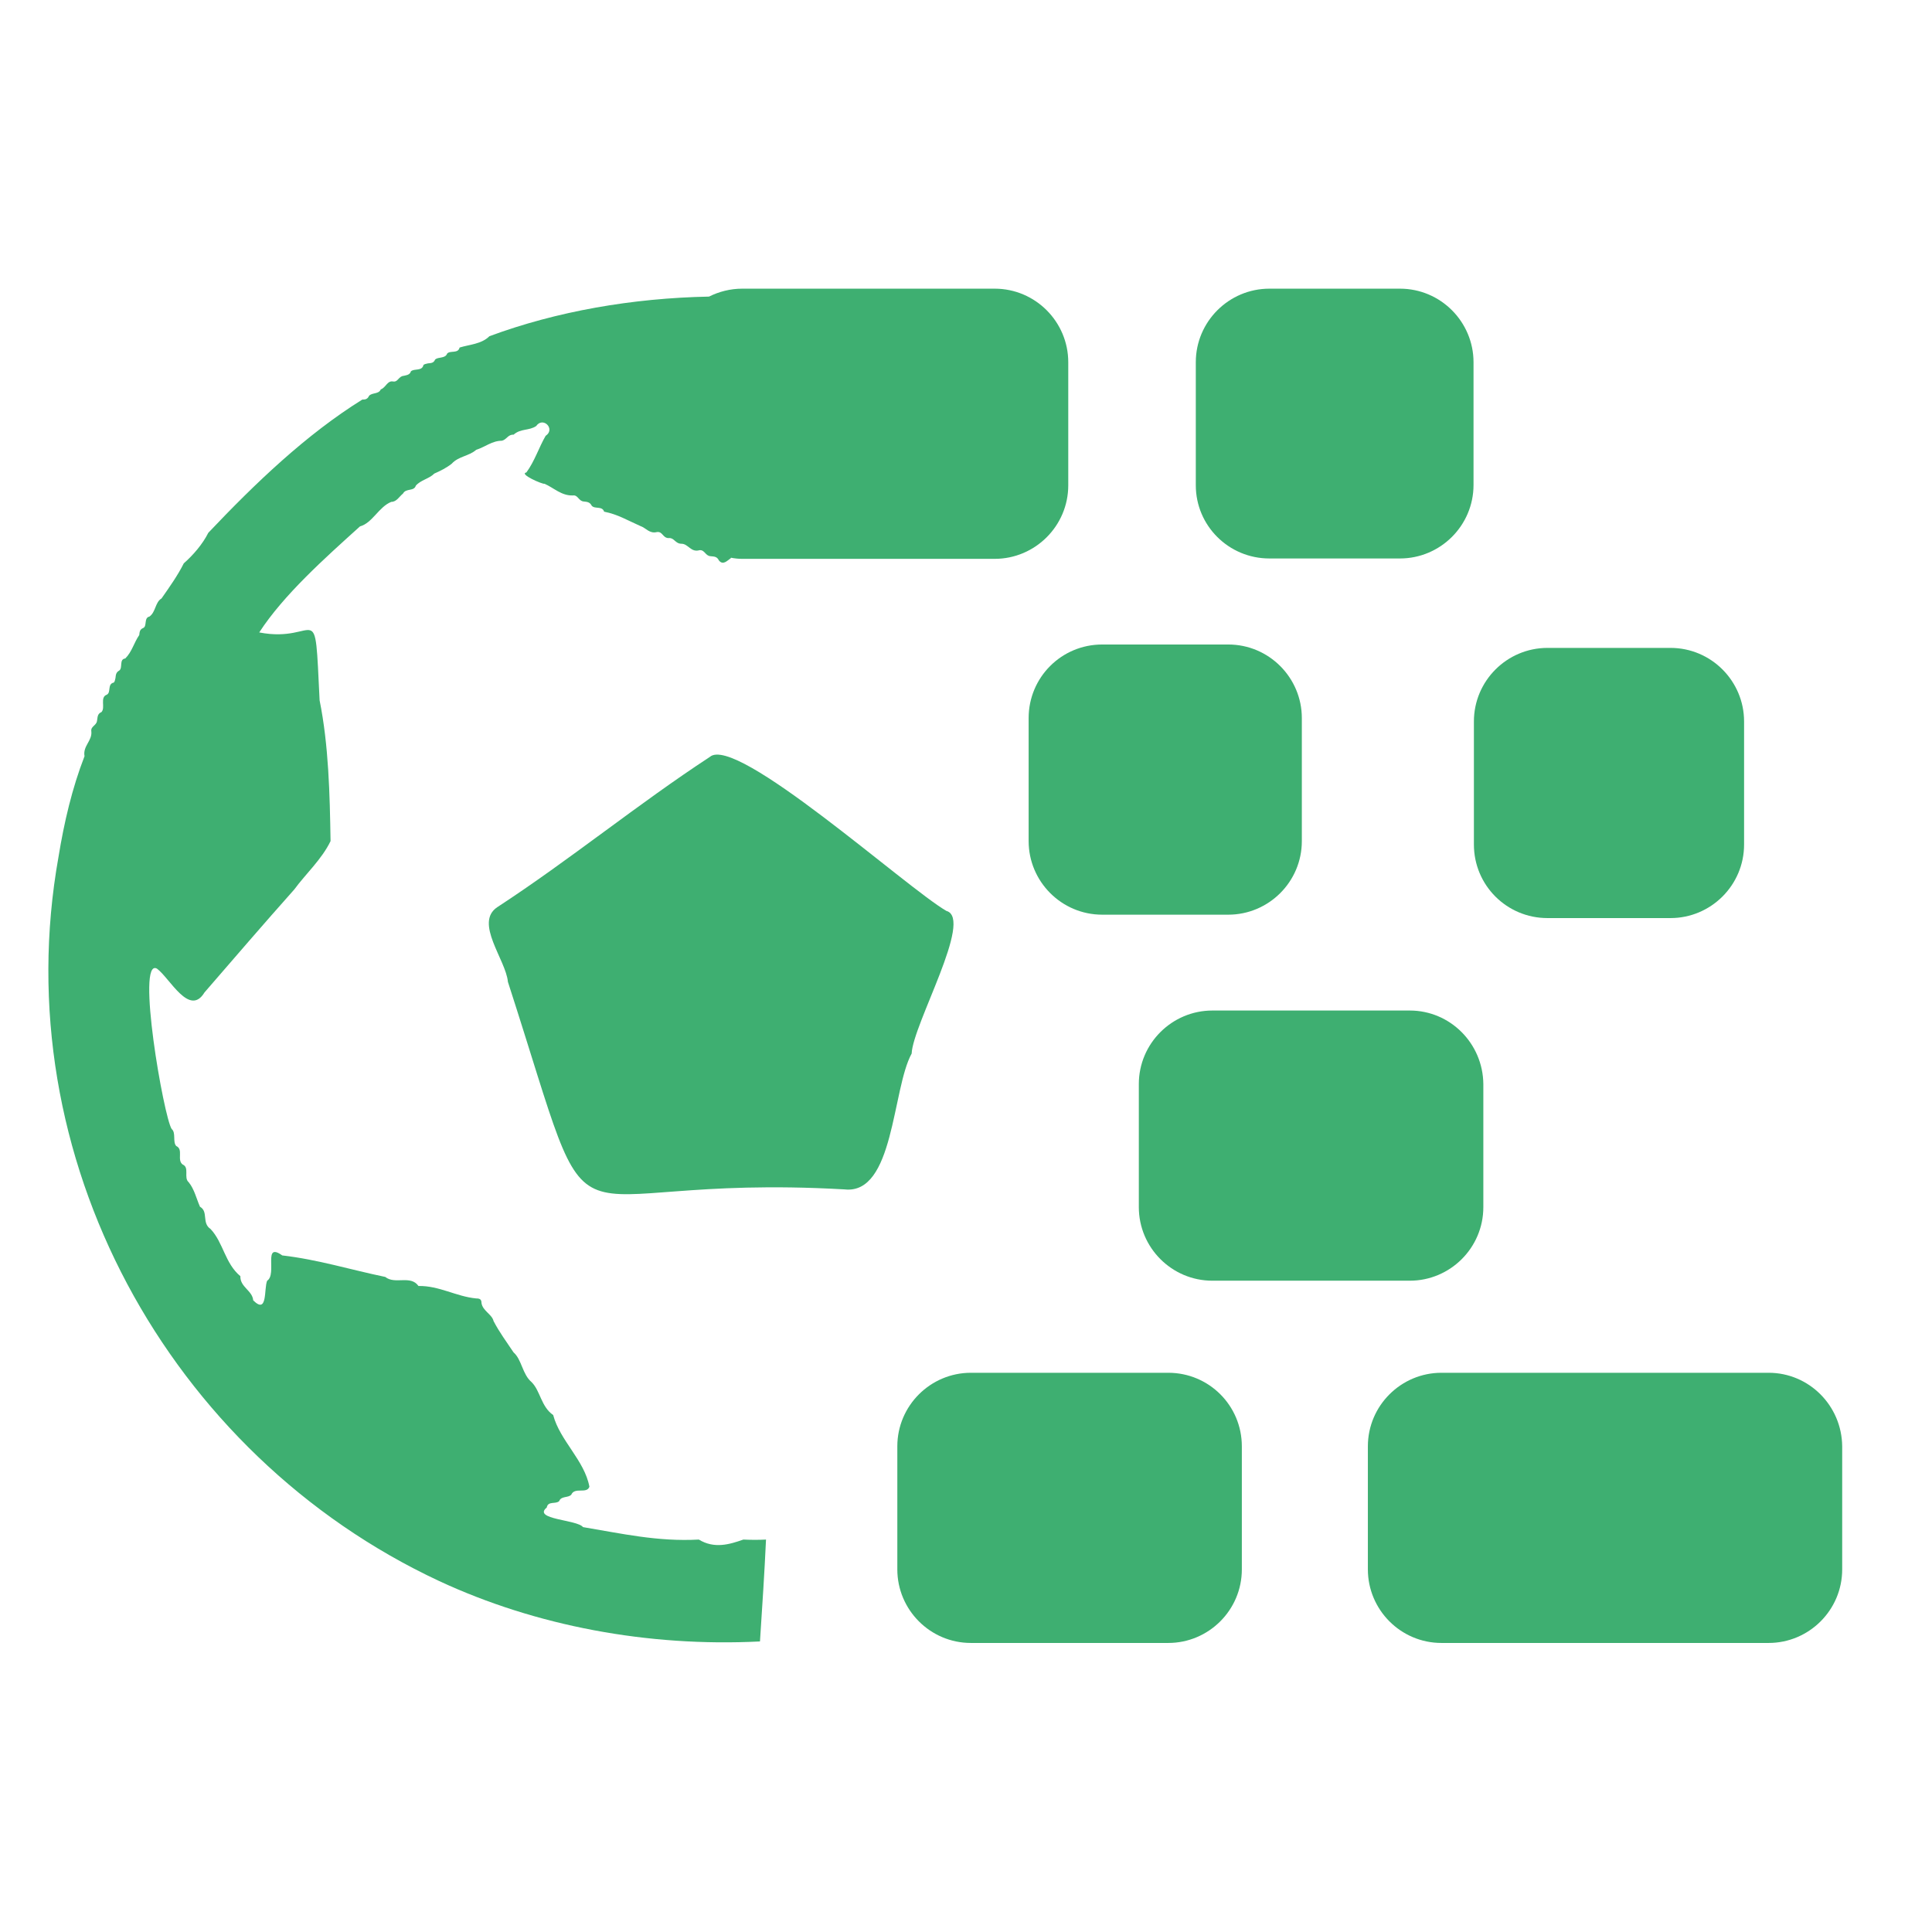
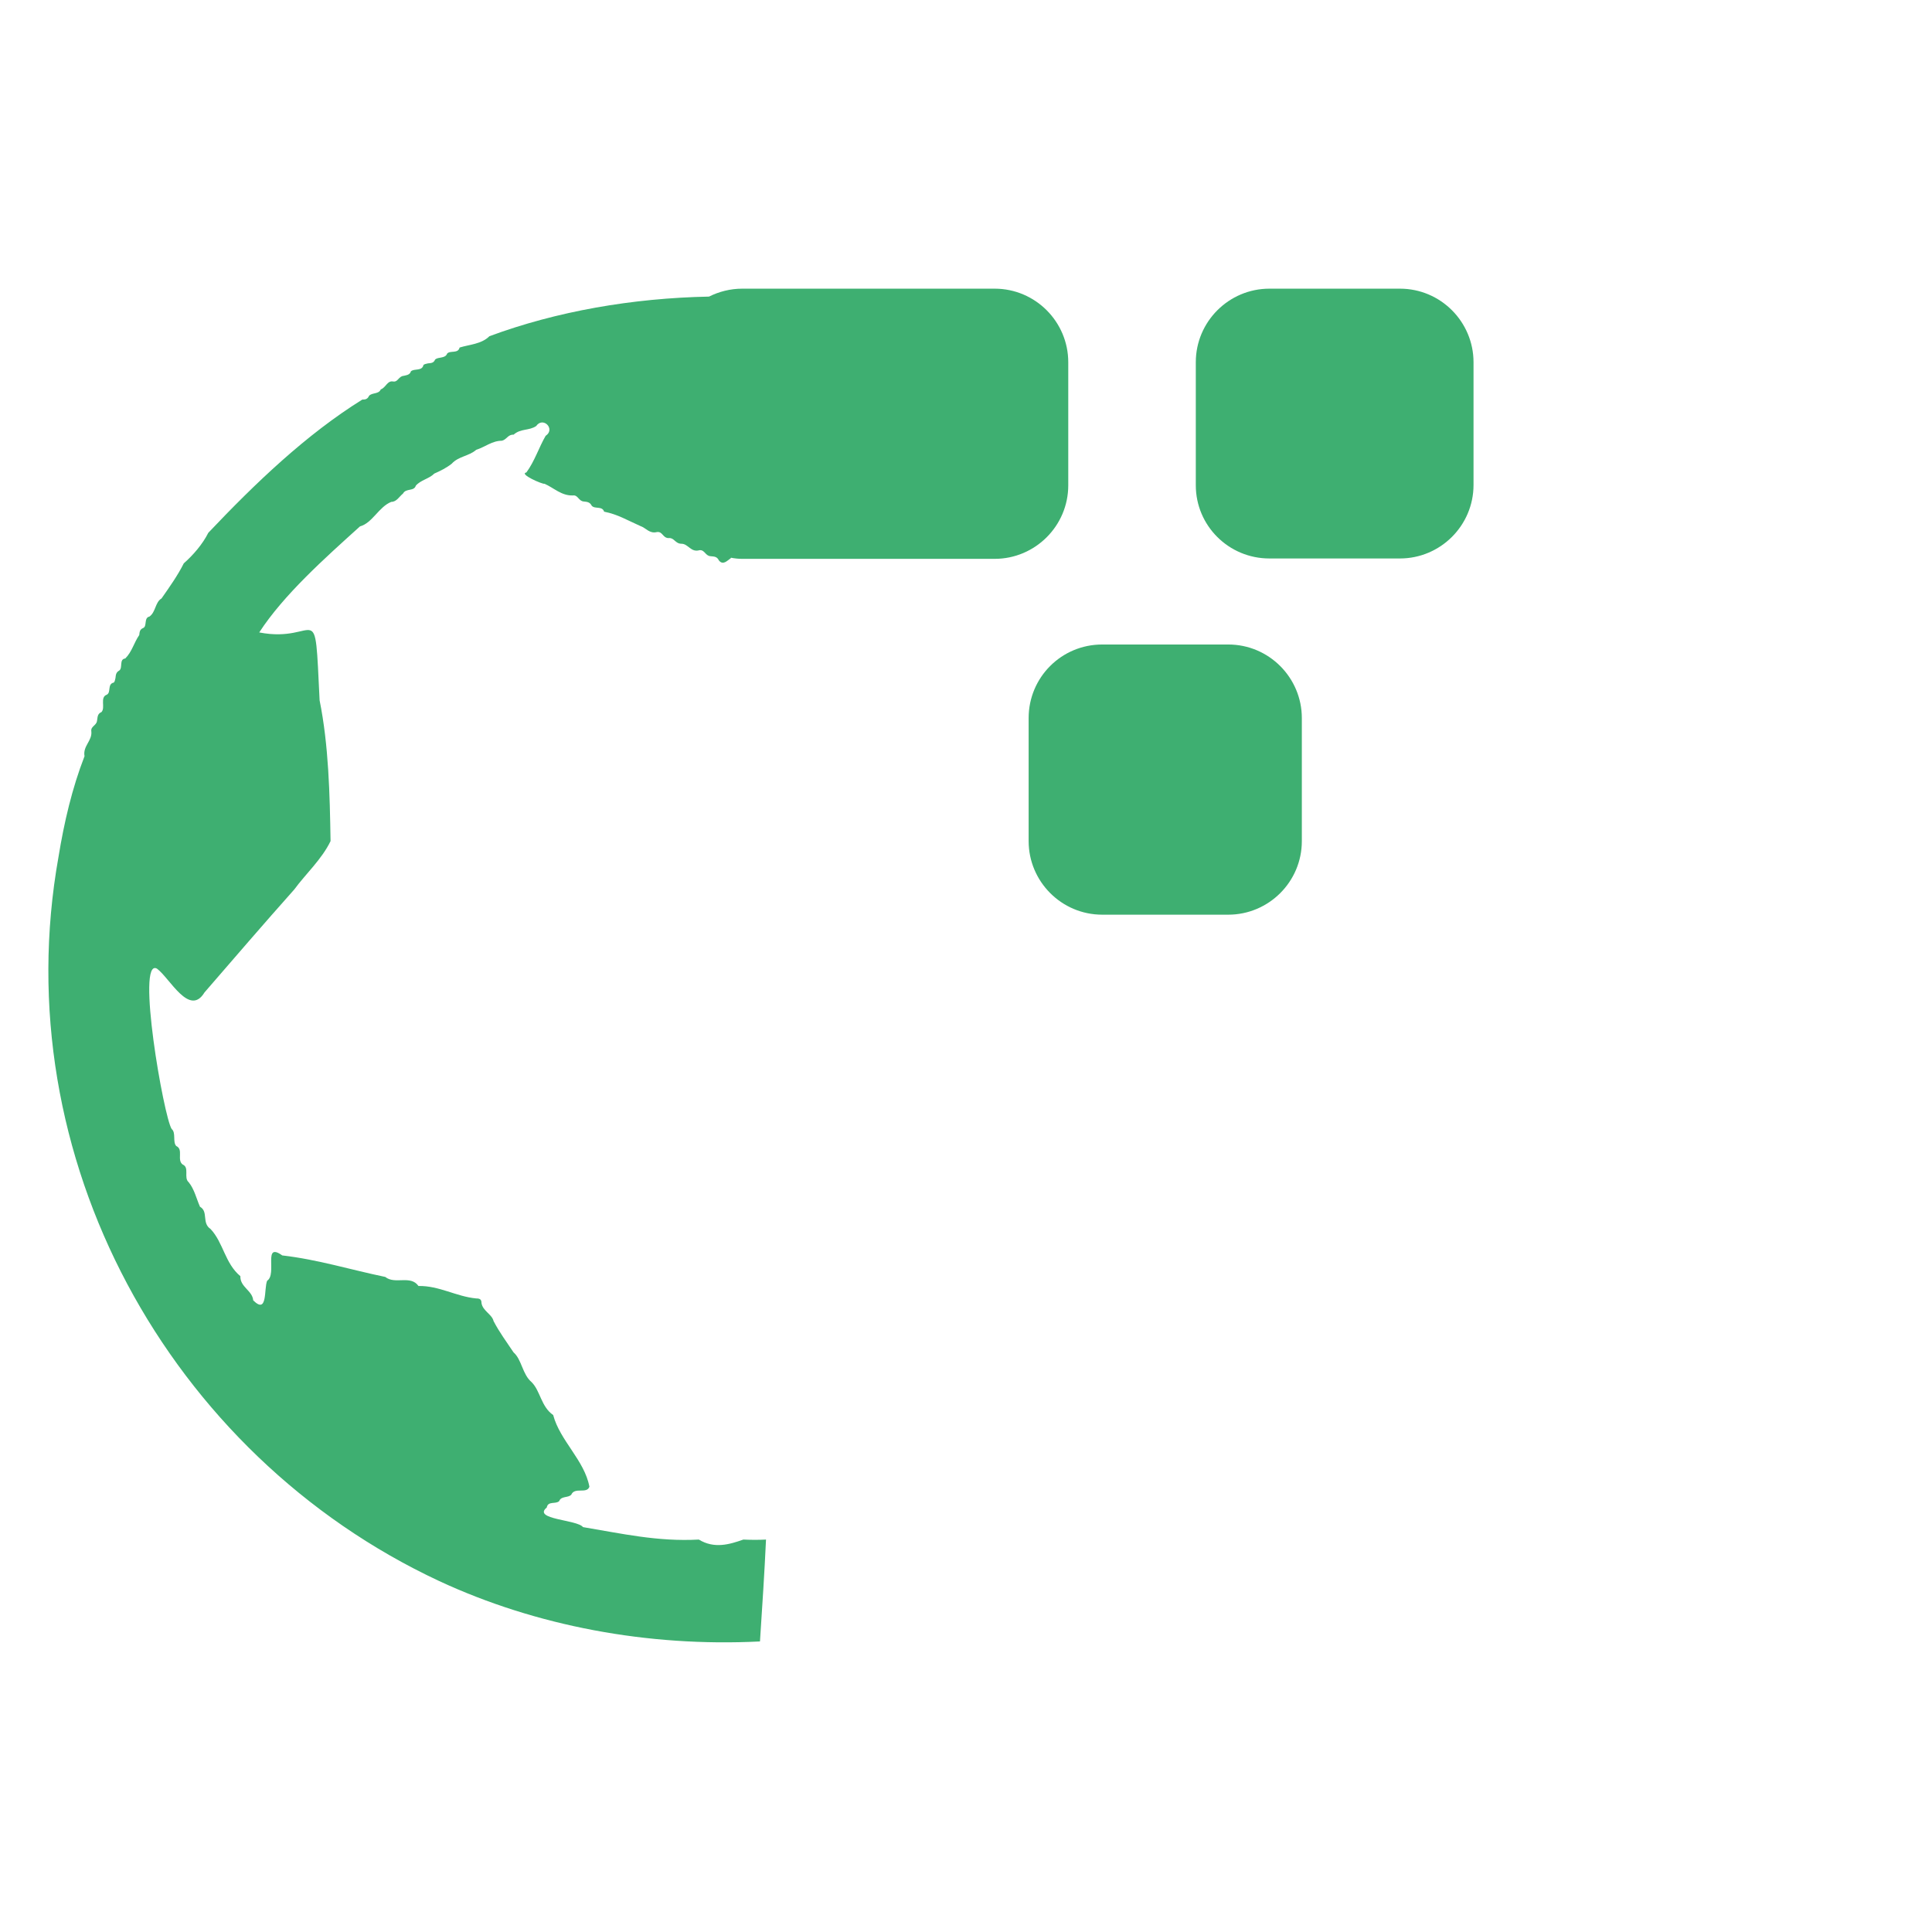
<svg xmlns="http://www.w3.org/2000/svg" version="1.1" id="School_and_education" x="0px" y="0px" viewBox="0 0 512 512" style="enable-background:new 0 0 512 512;" xml:space="preserve">
  <style type="text/css">
	.st0{fill:#3EAF71;}
</style>
  <g>
-     <path class="st0" d="M250.8,241.4c-10.7-6.2-55.8-46.9-62.7-40.8c-19.1,12.5-37,27.2-56.3,39.8c-6.2,4.1,2.3,14,2.8,19.8   c25.4,78.5,8.4,50.4,89.2,55c13.2,1.5,12.6-26.6,17.8-36C241.9,271.5,258.1,243.4,250.8,241.4z" />
    <path class="st0" d="M336.4,148h34.6c10.7,0,19.5-8.7,19.5-19.5V96c0-10.7-8.7-19.5-19.5-19.5h-34.6c-10.7,0-19.5,8.7-19.5,19.5   v32.6C316.9,139.3,325.6,148,336.4,148z" />
-     <path class="st0" d="M272.6,190.3v32.6c0,10.7,8.7,19.5,19.5,19.5h33.4c10.7,0,19.5-8.7,19.5-19.5v-32.6c0-10.7-8.7-19.5-19.5-19.5   h-33.4C281.3,170.8,272.6,179.5,272.6,190.3z" />
-     <path class="st0" d="M410.1,243.3h32.6c10.7,0,19.5-8.7,19.5-19.5v-32.6c0-10.7-8.7-19.5-19.5-19.5h-32.6   c-10.7,0-19.5,8.7-19.5,19.5v32.6C390.6,234.6,399.3,243.3,410.1,243.3z" />
-     <path class="st0" d="M373.6,267.8h-52.3c-10.7,0-19.5,8.7-19.5,19.5v32.6c0,10.7,8.7,19.5,19.5,19.5h52.3   c10.7,0,19.5-8.7,19.5-19.5v-32.6C393,276.5,384.3,267.8,373.6,267.8z" />
-     <path class="st0" d="M309.6,363.8h-52.3c-10.7,0-19.5,8.7-19.5,19.5v32.6c0,10.7,8.7,19.5,19.5,19.5h52.3   c10.7,0,19.5-8.7,19.5-19.5v-32.6C329.1,372.5,320.4,363.8,309.6,363.8z" />
-     <path class="st0" d="M468.7,363.8h-86.7c-10.7,0-19.5,8.7-19.5,19.5v32.6c0,10.7,8.7,19.5,19.5,19.5h86.7   c10.7,0,19.5-8.7,19.5-19.5v-32.6C488.1,372.5,479.4,363.8,468.7,363.8z" />
+     <path class="st0" d="M272.6,190.3v32.6c0,10.7,8.7,19.5,19.5,19.5h33.4c10.7,0,19.5-8.7,19.5-19.5v-32.6c0-10.7-8.7-19.5-19.5-19.5   h-33.4C281.3,170.8,272.6,179.5,272.6,190.3" />
    <path class="st0" d="M197,408c-3.7,1.3-7.7,2.5-11.8,0c-10.9,0.6-20.5-1.6-30.7-3.3c-1.5-2-13.5-2-9.6-5.2c0.3-1.8,2.4-0.8,3.3-1.7   c0.5-1.4,2.4-0.8,3.2-1.7c0.9-2.1,4.1-0.1,4.8-2.1c-1.3-7-7.8-12.2-9.6-19c-3.2-2.2-3.4-6.4-5.7-8.7c-2.5-2.1-2.6-6-4.8-7.9   c-1.8-2.7-3.8-5.4-5.3-8.3c-0.4-1.8-2.9-2.7-3.2-4.8c0-1-0.5-1.2-1.4-1.2c-5.3-0.5-9.8-3.4-15.3-3.3c-2.1-3-6.2-0.3-8.8-2.4   c-9.2-1.9-17.8-4.6-27.3-5.7c-5.2-3.7-1.3,5-4,6.7c-0.9,2.1,0.2,9.1-3.7,5.2c-0.2-2.6-3.5-3.5-3.4-6.4c-4.1-3.4-4.5-8.9-7.9-12.5   c-2.4-1.6-0.5-4.6-2.8-5.9c-0.9-2-1.5-4.7-3-6.5c-1.4-1.2,0.3-3.9-1.6-4.7c-1.6-1.2,0.3-4-1.7-4.9c-1-1.1,0-3.5-1.2-4.5   c-2.1-3.1-9.5-45.6-3.9-42.5c3.4,2.5,8.6,12.9,12.6,6.3C62,254,69.8,244.9,78,235.7c3-4.1,7.3-8,9.6-12.8   c-0.2-12.5-0.5-25.4-2.9-37.3c-1.4-28.6,0-14.9-16-18c6.5-10,17.4-19.7,26.7-28.1c3.3-0.9,5-5.2,8.3-6.5c1.4,0,2.1-1.4,3.1-2.2   c0.8-1.5,2.9-0.5,3.4-2.1c1.3-1.5,3.5-1.8,4.9-3.2c1.6-0.7,3.2-1.5,4.6-2.6c1.8-2,4.6-2,6.5-3.7c2.3-0.7,4.2-2.4,6.8-2.4   c1.3-0.3,1.6-1.7,3.1-1.6c1.9-1.7,4.1-1,6-2.3c1.8-2.6,5.2,0.8,2.5,2.6c-1.8,3.1-2.9,6.7-5.1,9.7c-2.1,0.4,4.3,3.2,4.8,3   c2.5,1.1,4.5,3.2,7.5,3.1c1.4-0.2,1.5,1.5,2.9,1.6c0.8,0.1,1.6,0.1,2.1,1.1c0.8,1,2.8,0,3.3,1.6c3.6,0.7,6.2,2.3,9.6,3.8   c1.5,0.5,2.4,2.1,4.4,1.6c1.5-0.2,1.5,1.5,3,1.6c1.6-0.2,1.8,1.5,3.5,1.5c1.8,0,2.5,2.4,4.8,1.7c1.4-0.1,1.5,1.5,2.9,1.6   c0.8,0.1,1.7,0,2.2,1.1c1.1,1.4,2.2,0.1,3.2-0.6c0,0,0-0.1,0-0.1c1,0.2,2,0.3,3,0.3h66.9c10.7,0,19.5-8.7,19.5-19.5V96   c0-10.7-8.7-19.5-19.5-19.5h-66.9c-3.2,0-6.2,0.8-8.8,2.1c-20.3,0.4-40.4,3.9-58.2,10.5c-2.1,2.1-5.3,2.2-7.9,3   c-0.4,1.7-2.5,0.7-3.3,1.6c-0.5,1.4-2.4,0.8-3.2,1.6c-0.4,1-1.2,0.9-1.9,1c-0.4,0.1-1.1,0.2-1.2,0.5c-0.4,1.6-2.4,0.8-3.3,1.6   c-0.3,1-1.2,1-1.9,1.2c-1.4,0.1-1.5,1.7-2.8,1.5c-1.6-0.3-1.9,1.6-3.3,2.1c-0.5,1.3-2.3,0.8-3.1,1.7c-0.4,0.9-1,1-1.8,1   c-14.8,9.2-28.3,22.1-40.8,35.3c-1.5,3-4,5.9-6.5,8.1c-1.6,3.2-3.8,6.3-5.9,9.3c-1.7,1-1.5,3.6-3.2,4.8c-1.5,0.3-0.6,2.5-1.6,3   c-1,0.4-1,1.1-1.1,1.9c-1.4,2-1.9,4.4-3.7,6.2c-1.7,0.2-0.6,2.5-1.6,3.2c-0.9,0.5-0.9,1.2-1,2c-0.1,0.4-0.2,1.1-0.5,1.2   c-1.7,0.4-0.6,2.6-1.8,3.2c-1.9,0.7-0.3,3.4-1.4,4.6c-1.2,0.5-1,1.5-1.2,2.4c-0.2,1.2-1.7,1.4-1.5,2.7c0.3,2.5-2.3,3.9-1.8,6.6   c-3.3,8.5-5.4,17.5-6.9,26.7C1.3,306.6,44.7,385.5,116.4,419c25.6,11.9,55.3,17.5,85,16c0.6-9.2,1.2-18.2,1.6-27   C201.1,408.1,199.1,408.1,197,408z" />
  </g>
</svg>